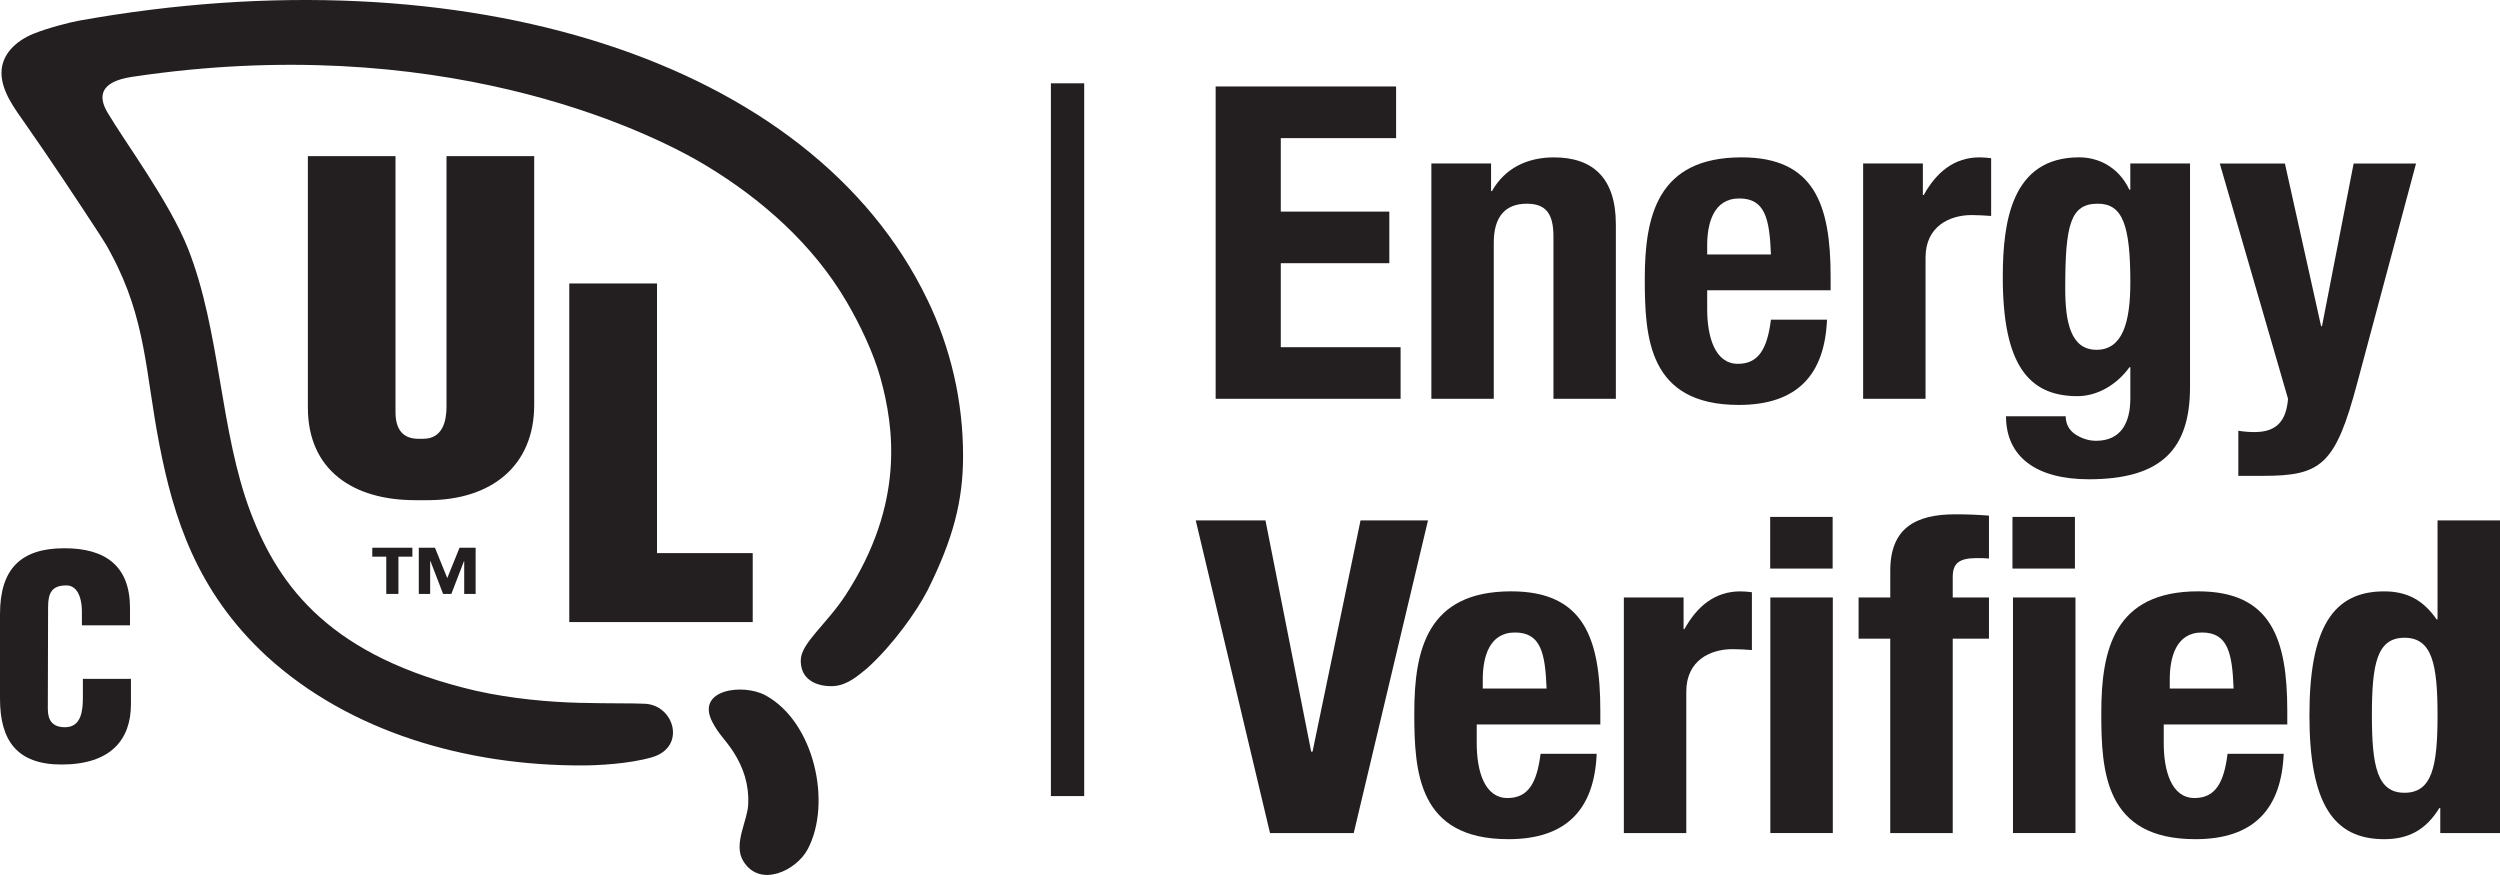
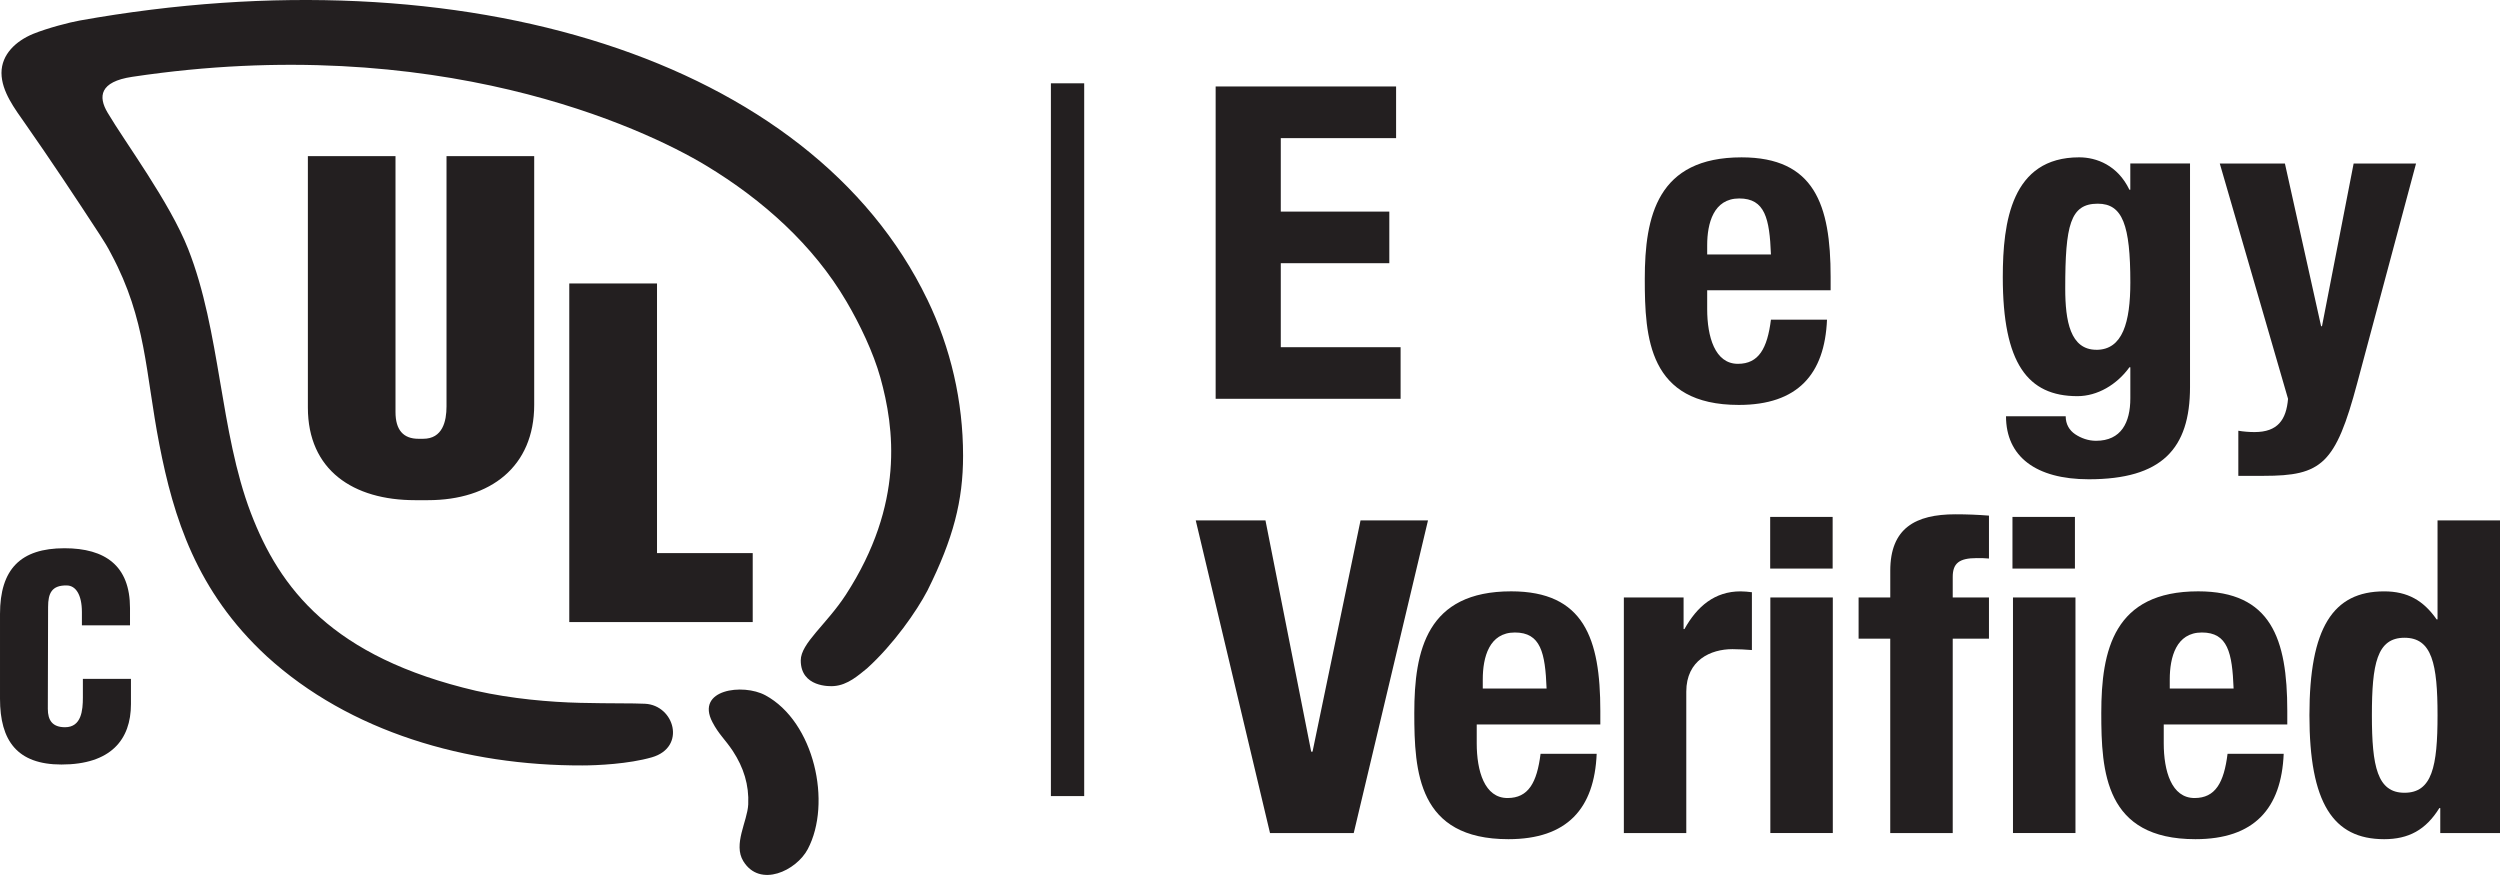
<svg xmlns="http://www.w3.org/2000/svg" id="Layer_1" viewBox="0 0 925.78 324">
  <defs>
    <style>.cls-1,.cls-2{fill:#231f20;}.cls-2{fill-rule:evenodd;}</style>
  </defs>
  <path class="cls-1" d="m30.33,231.56v-4.89c0-6.51-2.33-9.87-5.63-9.87-5.57-.1-6.89,2.94-6.89,7.94l-.1,37.75c0,4.28,1.72,6.81,6.38,6.81,6.08,0,6.6-6.3,6.6-10.98v-6.92h17.8v9.36c0,13.15-7.48,22.35-25.73,22.35-16.38,0-22.76-8.79-22.76-24.38v-31.33c0-16.61,7.59-24.38,23.87-24.38,15.16,0,24.27,6.54,24.27,22.15v6.41h-17.81Z" />
  <path class="cls-1" d="m516.99,32.03v19.12h-42.7v27.21h40.19v19.11h-40.19v31.11h44.37v19.11h-68.49V32.03h66.81Z" />
-   <path class="cls-1" d="m530.06,60.54h22.1v10.21h.33c4.86-8.59,13.23-12.47,22.94-12.47,14.4,0,22.94,7.61,22.94,24.78v64.62h-23.11v-60.09c0-8.75-3.01-12.15-9.88-12.15-7.87,0-12.22,4.7-12.22,14.42v57.83h-23.11V60.54Z" />
  <path class="cls-1" d="m632.19,107.51v6.97c0,10.2,2.85,20.25,11.38,20.25,7.71,0,10.89-5.68,12.23-16.36h20.76c-.84,20.24-10.88,31.58-32.65,31.58-33.49,0-34.83-24.95-34.83-46.64,0-23.33,4.69-45.04,35.83-45.04,26.96,0,32.99,17.49,32.99,44.21v5.02h-45.71Zm23.61-13.29c-.51-13.27-2.18-20.73-11.73-20.73s-11.88,9.24-11.88,17.33v3.4h23.61Z" />
-   <path class="cls-1" d="m689.95,60.54h22.11v11.66h.33c4.69-8.42,11.22-13.93,20.76-13.93,1.34,0,2.85.16,4.19.32v21.38c-2.35-.16-4.86-.33-7.21-.33-8.03,0-17.08,4.06-17.08,15.73v52.31h-23.11V60.54Z" />
  <path class="cls-1" d="m810.99,60.54v82.77c0,22.99-10.54,34.17-37.5,34.17-19.59,0-30.64-8.43-30.64-23.33h22.1c0,2.93,1.34,5.19,3.51,6.65,2.18,1.46,4.86,2.43,7.71,2.43,9.37,0,12.72-6.81,12.72-15.71v-11.51h-.34c-4.68,6.48-11.88,10.69-19.26,10.69-18.42,0-27.63-12.16-27.63-44.06,0-20.41,3.18-44.38,28.29-44.38,6.37,0,14.24,2.91,18.59,11.99h.34v-9.72h22.1Zm-34.66,69c9.71,0,12.56-10.2,12.56-24.95,0-21.22-2.85-29.16-12.05-29.16-10.22,0-12.06,7.93-12.06,31.42,0,11.98,1.84,22.68,11.55,22.68Z" />
  <path class="cls-1" d="m828.88,159.51c2,.33,4.01.49,6.02.49,8.55,0,11.73-4.53,12.39-12.31l-25.28-87.14h24.12l13.4,60.25h.33l11.72-60.25h23.11l-21.78,81.31c-8.03,30.13-13.22,34.35-34.65,34.35h-9.38v-16.69Z" />
  <path class="cls-1" d="m468.62,192.72l16.93,85.62h.5l17.77-85.62h24.98l-27.5,115.77h-31l-27.5-115.77h25.81Z" />
  <path class="cls-1" d="m546.85,268.28v6.97c0,10.21,2.85,20.27,11.4,20.27,7.72,0,10.9-5.67,12.24-16.38h20.78c-.84,20.26-10.9,31.62-32.69,31.62-33.52,0-34.85-24.97-34.85-46.71,0-23.34,4.69-45.07,35.87-45.07,26.99,0,33.02,17.51,33.02,44.26v5.03h-45.76Zm25.87-13.3c-.5-13.3-2.18-20.76-11.74-20.76s-11.89,9.24-11.89,17.35v3.4h23.63Z" />
  <path class="cls-1" d="m601.33,221.26h22.12v11.68h.33c4.7-8.43,11.22-13.95,20.78-13.95,1.35,0,2.86.16,4.19.32v21.41c-2.34-.17-4.86-.33-7.21-.33-8.04,0-17.09,4.05-17.09,15.73v52.37h-23.12v-87.23Z" />
  <path class="cls-1" d="m655.52,191.42h23.13v19.13h-23.13v-19.13Zm.06,29.83h23.13v87.23h-23.13v-87.23Z" />
  <path class="cls-1" d="m699.99,236.5h-11.73v-15.24h11.73v-9.9c0-15.72,9.23-20.91,24.14-20.91,4.2,0,8.22.16,12.41.49v15.89c-1.5-.16-3.02-.16-4.53-.16-6.54,0-8.89,1.95-8.89,6.97v7.62h13.42v15.24h-13.42v71.99h-23.14v-71.99Z" />
  <path class="cls-1" d="m745.24,191.42h23.13v19.13h-23.13v-19.13Zm.19,29.83h23.14v87.23h-23.14v-87.23Z" />
  <path class="cls-1" d="m801.26,268.28v6.97c0,10.21,2.85,20.27,11.41,20.27,7.7,0,10.89-5.67,12.22-16.38h20.79c-.84,20.26-10.9,31.62-32.69,31.62-33.52,0-34.86-24.97-34.86-46.71,0-23.34,4.69-45.07,35.87-45.07,26.98,0,33.01,17.51,33.01,44.26v5.03h-45.76Zm25.87-13.3c-.5-13.3-2.17-20.76-11.74-20.76s-11.9,9.24-11.9,17.35v3.4h23.63Z" />
  <path class="cls-1" d="m903.65,299.24h-.33c-5.03,8.11-11.4,11.52-20.45,11.52-18.94,0-27.66-13.47-27.66-45.88s8.72-45.89,27.66-45.89c8.71,0,14.58,3.4,19.44,10.38h.34v-36.65h23.13v115.77h-22.12v-9.25Zm-13.24-5.67c10.23,0,12.24-9.73,12.24-28.69s-2.01-28.71-12.24-28.71-12.07,9.73-12.07,28.71,2.01,28.69,12.07,28.69Z" />
  <polygon class="cls-1" points="389.16 294.8 389.16 30.85 401.49 30.85 401.49 294.8 389.16 294.8 389.16 294.8" />
  <path class="cls-1" d="m283.4,257.46c-8.26-4.45-25.92-2.19-19.59,9.94,2.36,4.54,4.72,6.41,7.56,10.69,4.02,6.13,6.04,12.59,5.71,19.8-.31,6.3-5.68,14.78-1.81,21.03,6.16,10,19.66,3.47,23.85-4.47,9-17.01,2.48-47.15-15.71-56.99Zm59.98-146.56C300.42,21.73,171.92-17.89,29.48,7.61c-3.68.65-11.84,2.76-17.22,4.94C5.9,15.19.55,20.12.55,27.02c.03,6.86,4.94,13.27,8.77,18.75,9.22,13.16,18.9,27.74,27.66,41.18,1.56,2.36,3.01,4.76,4.26,7.23,12.94,24.2,12.56,43.6,17.78,70.47,5.2,26.74,13.62,54.26,39.76,78.38,30.74,28.07,73.96,40.54,116.89,40.42,5.34,0,17.14-.53,25.73-3.01,12.83-3.71,8.37-19.3-2.55-19.83-4.77-.24-12.06-.06-24.07-.34-11.2-.27-25.28-1.49-38.51-4.46-53.41-12.46-72.73-38.02-83.37-65.83-11.51-30.15-11.19-67.24-23.22-97.77-6.83-17.33-23.35-39.5-29.84-50.5-3.52-5.92-2.99-11.45,9.12-13.26,112.73-16.9,189.22,18.8,212.52,32.87,21.08,12.74,39.71,29.46,51.91,50.22,4.97,8.42,10.04,19,12.64,28.35,5.12,18.48,9.02,46.68-12.81,80.36-7.17,11-16.68,17.95-16.69,24.29-.03,9.98,10.85,9.66,12.26,9.52,5.18-.36,9.2-4.09,12.3-6.57,9.8-8.87,18.39-21.18,22.36-28.81,9.61-19.26,13.19-33.33,13.19-49.92,0-20.17-4.57-39.91-13.26-57.89Z" />
  <polygon class="cls-2" points="278.74 230.36 210.81 230.36 210.81 104.97 243.3 104.97 243.3 204.82 278.74 204.82 278.74 230.36" />
  <path class="cls-2" d="m197.82,149.94c0,22.85-16.17,35.28-39.35,35.28h-4.77c-22.94,0-39.69-11.14-39.69-34.3V57.83h32.45v94.77c0,6.56,2.84,9.89,8.52,9.89h1.73c7.2,0,8.64-6.5,8.64-11.99V57.83h32.47v92.11Z" />
-   <path class="cls-1" d="m152.72,206.13h-5.18v13.81h-4.5v-13.81h-5.18v-3.3h14.85v3.3Zm23.41,13.81h-4.23v-12.13h-.09l-4.67,12.13h-3.06l-4.67-12.13h-.12v12.13h-4.21v-17.11h5.99l4.55,11.24,4.55-11.24h5.96v17.11Z" />
</svg>